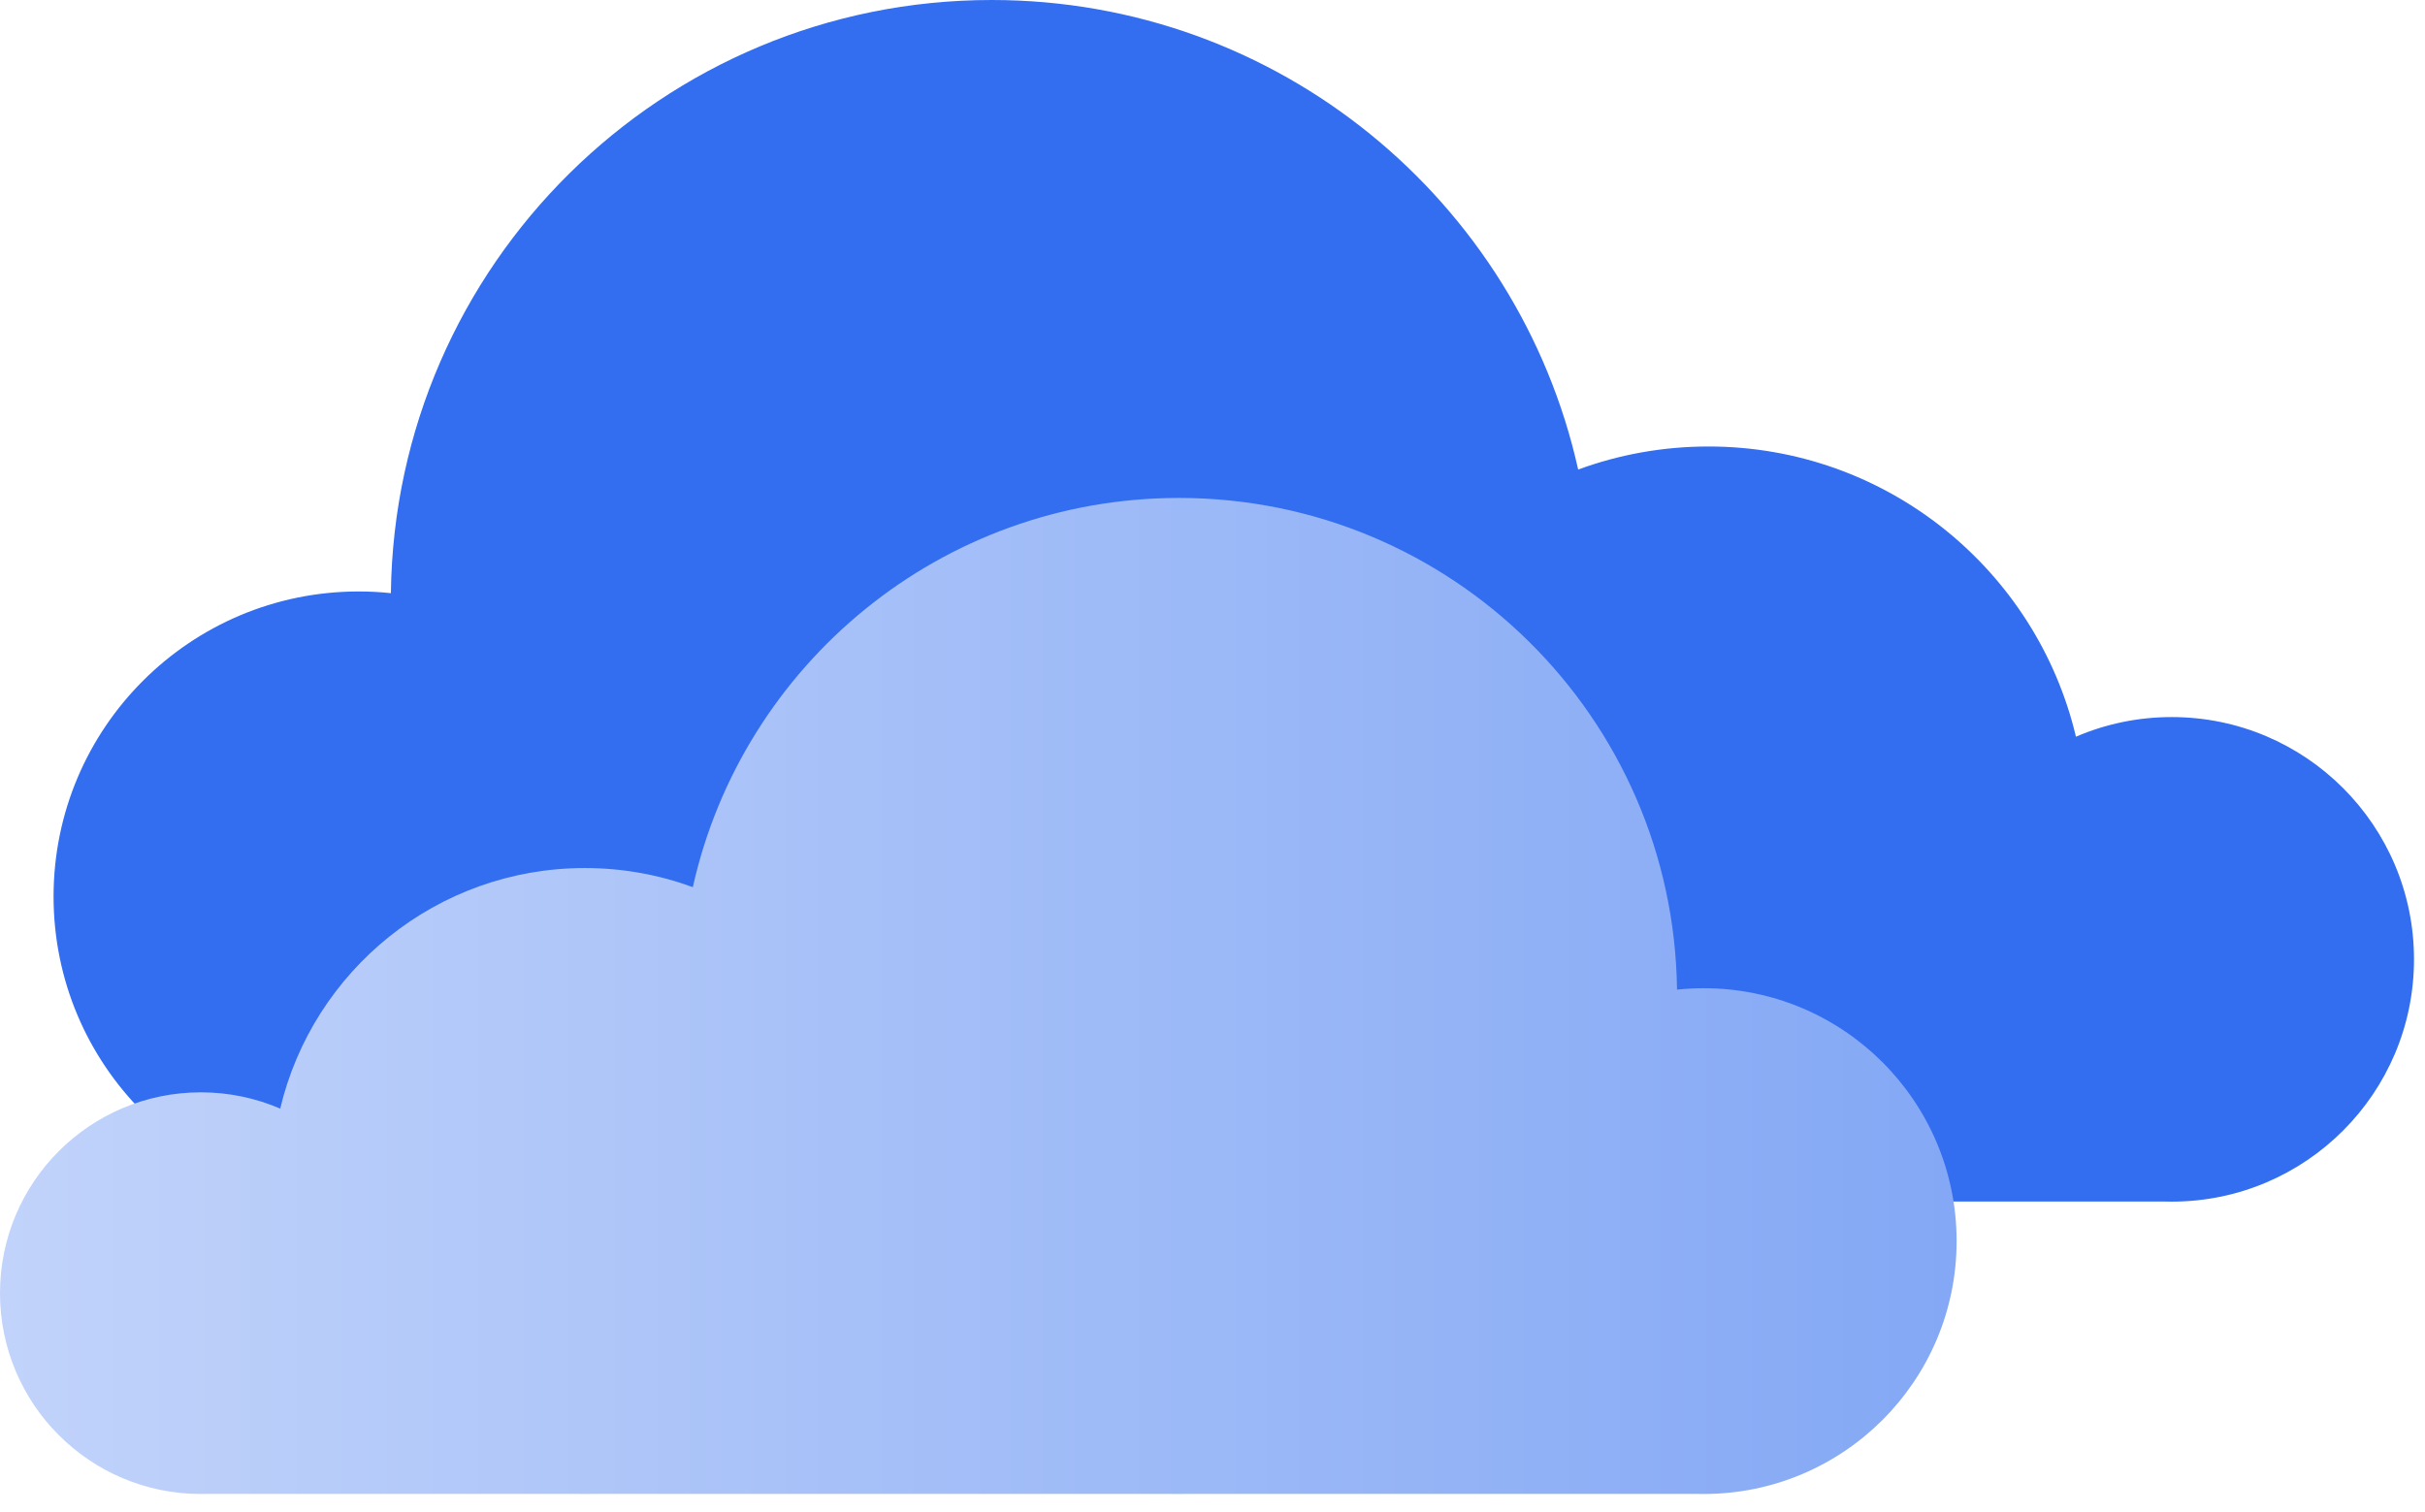
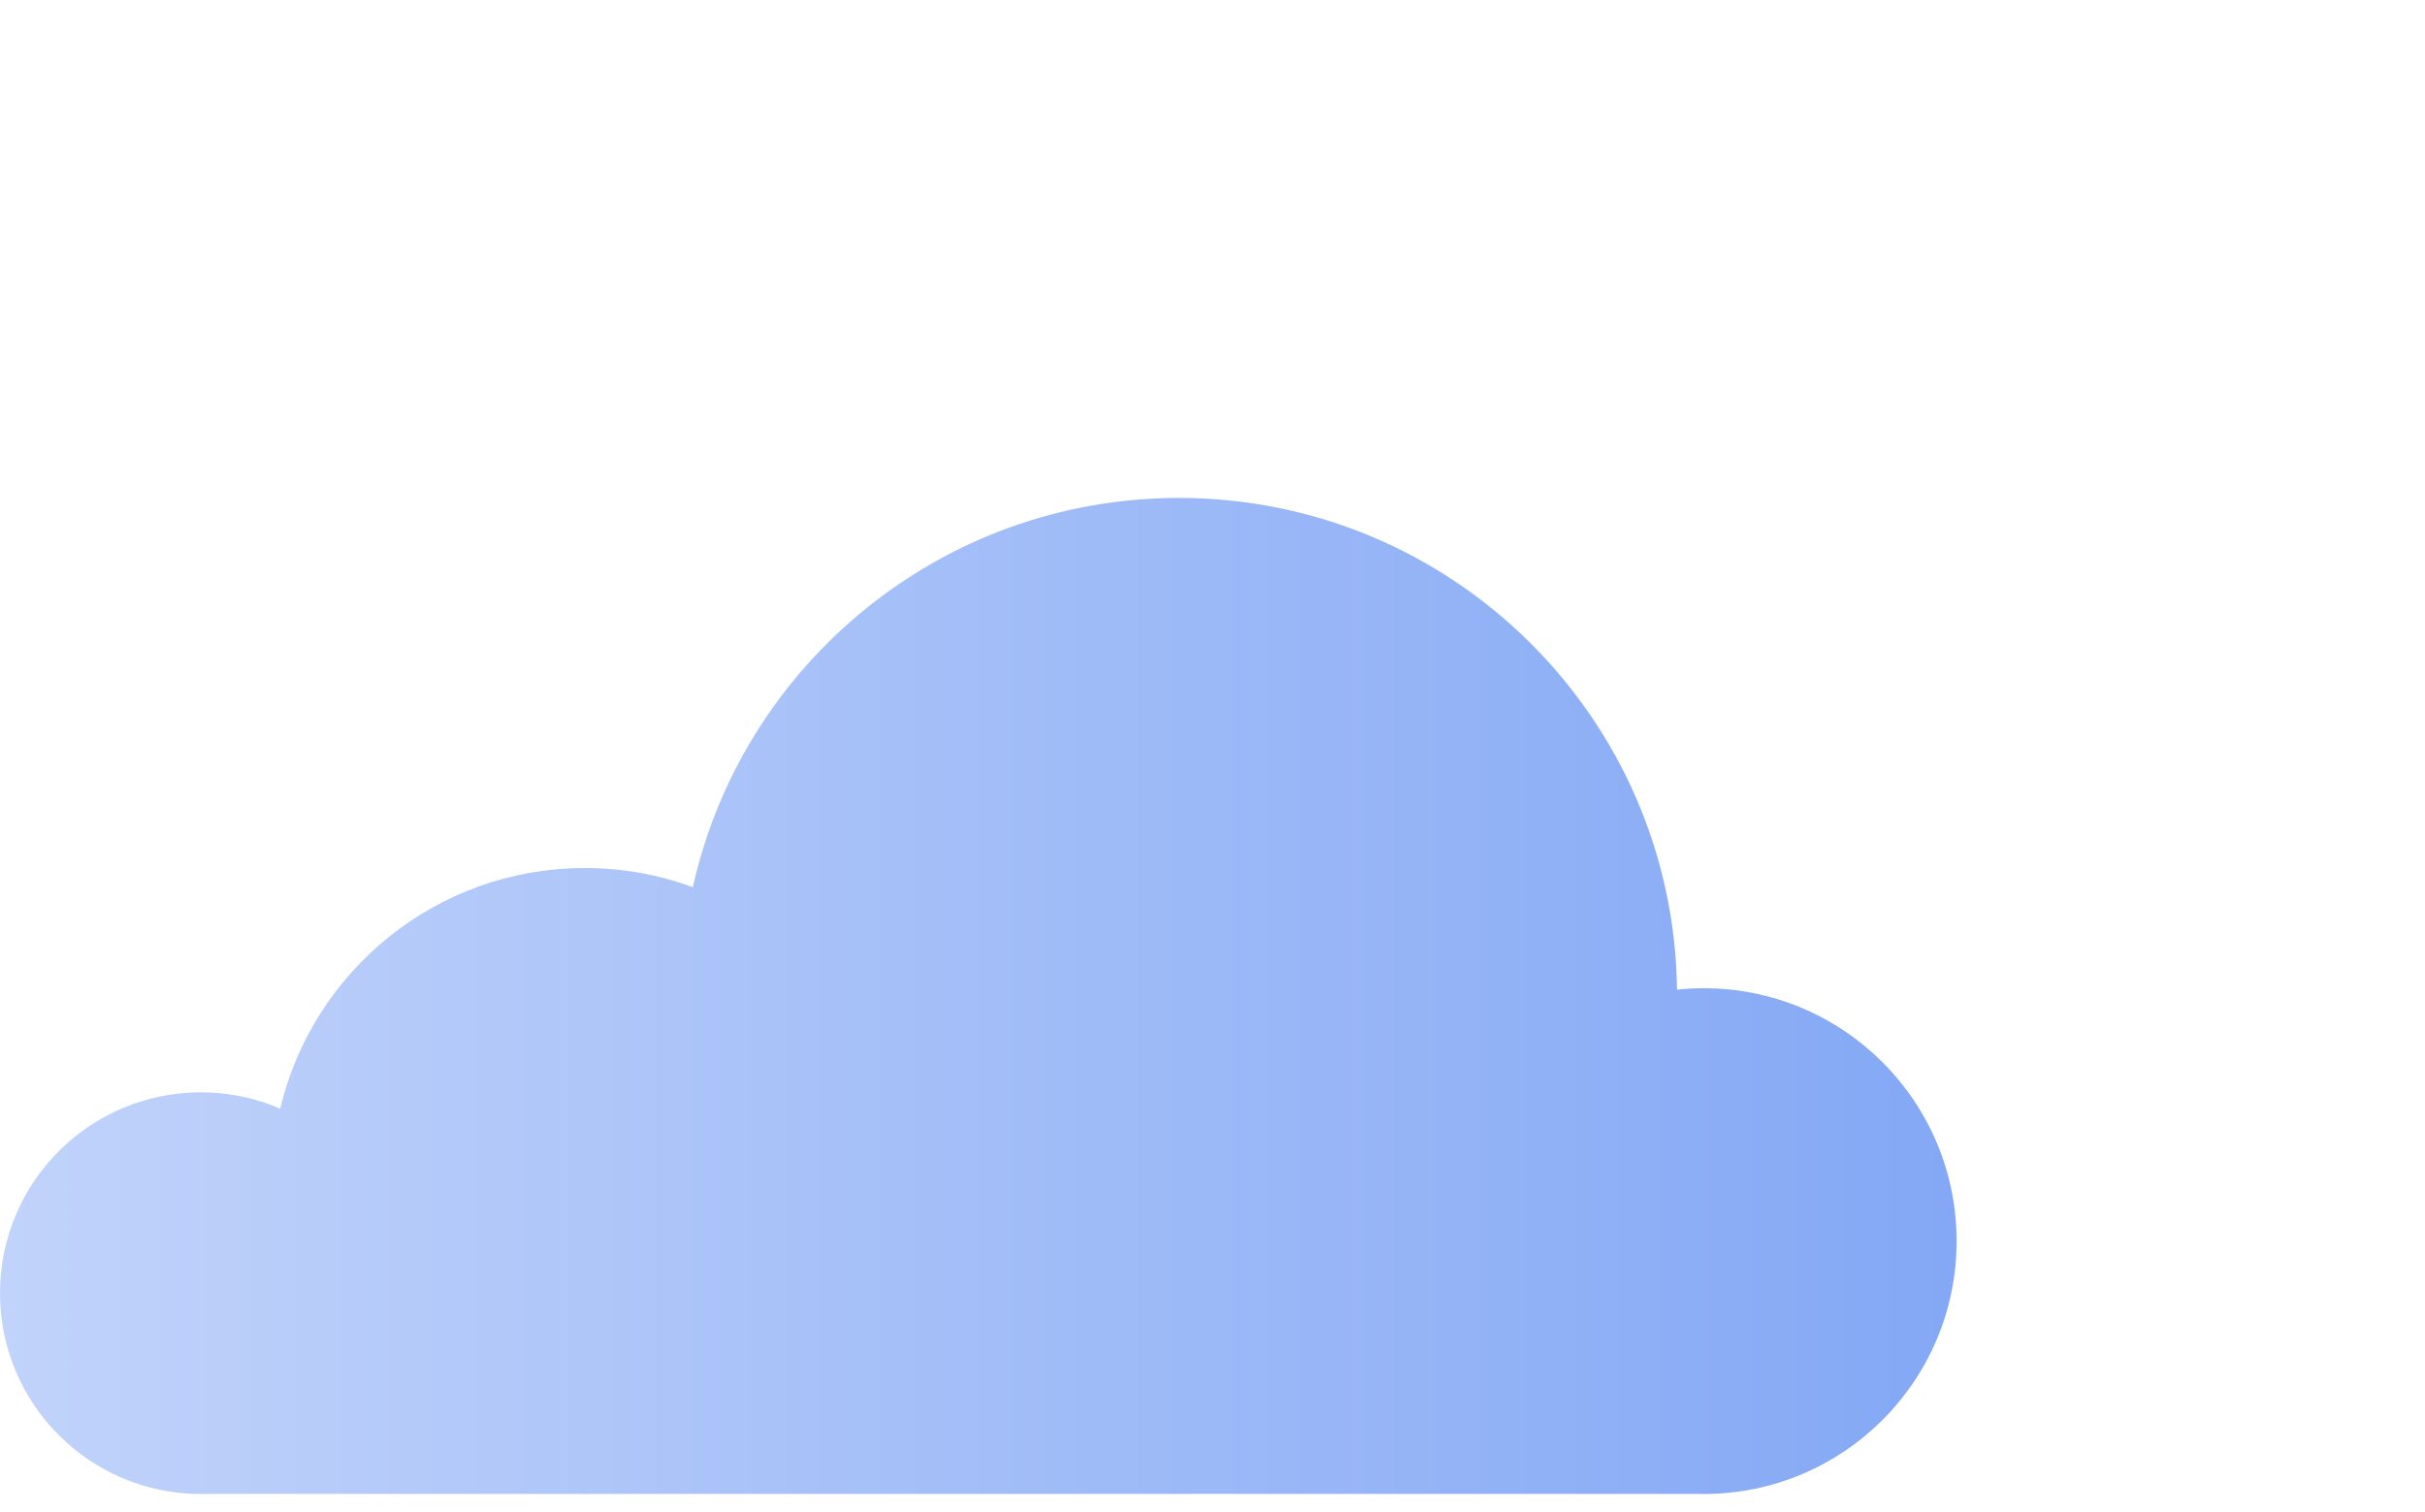
<svg xmlns="http://www.w3.org/2000/svg" width="101" height="63" viewBox="0 0 101 63" fill="none">
-   <path d="M41.304 0C53.248 0 63.237 8.366 65.73 19.559C67.423 18.938 69.25 18.599 71.158 18.599C78.592 18.599 84.821 23.756 86.462 30.688C87.686 30.162 89.034 29.87 90.449 29.87C96.024 29.87 100.542 34.389 100.542 39.961C100.542 45.536 96.024 50.055 90.449 50.055C90.354 50.055 90.258 50.055 90.163 50.051H71.486C71.378 50.055 71.267 50.055 71.158 50.055C71.042 50.055 70.928 50.055 70.811 50.051H41.744C41.599 50.055 41.45 50.055 41.304 50.055C41.193 50.055 41.082 50.053 40.972 50.051H15.268C15.159 50.055 15.048 50.055 14.94 50.055C7.92 50.055 2.231 44.366 2.231 37.346C2.231 30.328 7.92 24.638 14.94 24.638C15.392 24.638 15.84 24.661 16.28 24.709C16.452 11.033 27.59 0 41.304 0Z" fill="#326EEF" />
  <path d="M49.104 20.742C39.203 20.742 30.923 27.677 28.856 36.955C27.453 36.44 25.939 36.159 24.357 36.159C18.195 36.159 13.032 40.434 11.671 46.18C10.656 45.744 9.539 45.502 8.367 45.502C3.745 45.502 0 49.247 0 53.867C0 58.488 3.745 62.233 8.367 62.233C8.446 62.233 8.525 62.233 8.604 62.23H24.085C24.175 62.233 24.267 62.233 24.357 62.233C24.453 62.233 24.548 62.233 24.645 62.23H48.739C48.859 62.233 48.982 62.233 49.104 62.233C49.196 62.233 49.287 62.232 49.379 62.23H70.686C70.776 62.233 70.868 62.233 70.958 62.233C76.776 62.233 81.492 57.518 81.492 51.699C81.492 45.881 76.776 41.165 70.958 41.165C70.583 41.165 70.212 41.184 69.847 41.224C69.704 29.888 60.472 20.742 49.104 20.742Z" fill="url(#paint0_linear_30078_153)" />
  <defs>
    <linearGradient id="paint0_linear_30078_153" x1="81.492" y1="20.742" x2="0" y2="20.742" gradientUnits="userSpaceOnUse">
      <stop stop-color="#84A8F5" />
      <stop offset="1" stop-color="#C1D3FA" />
    </linearGradient>
  </defs>
</svg>